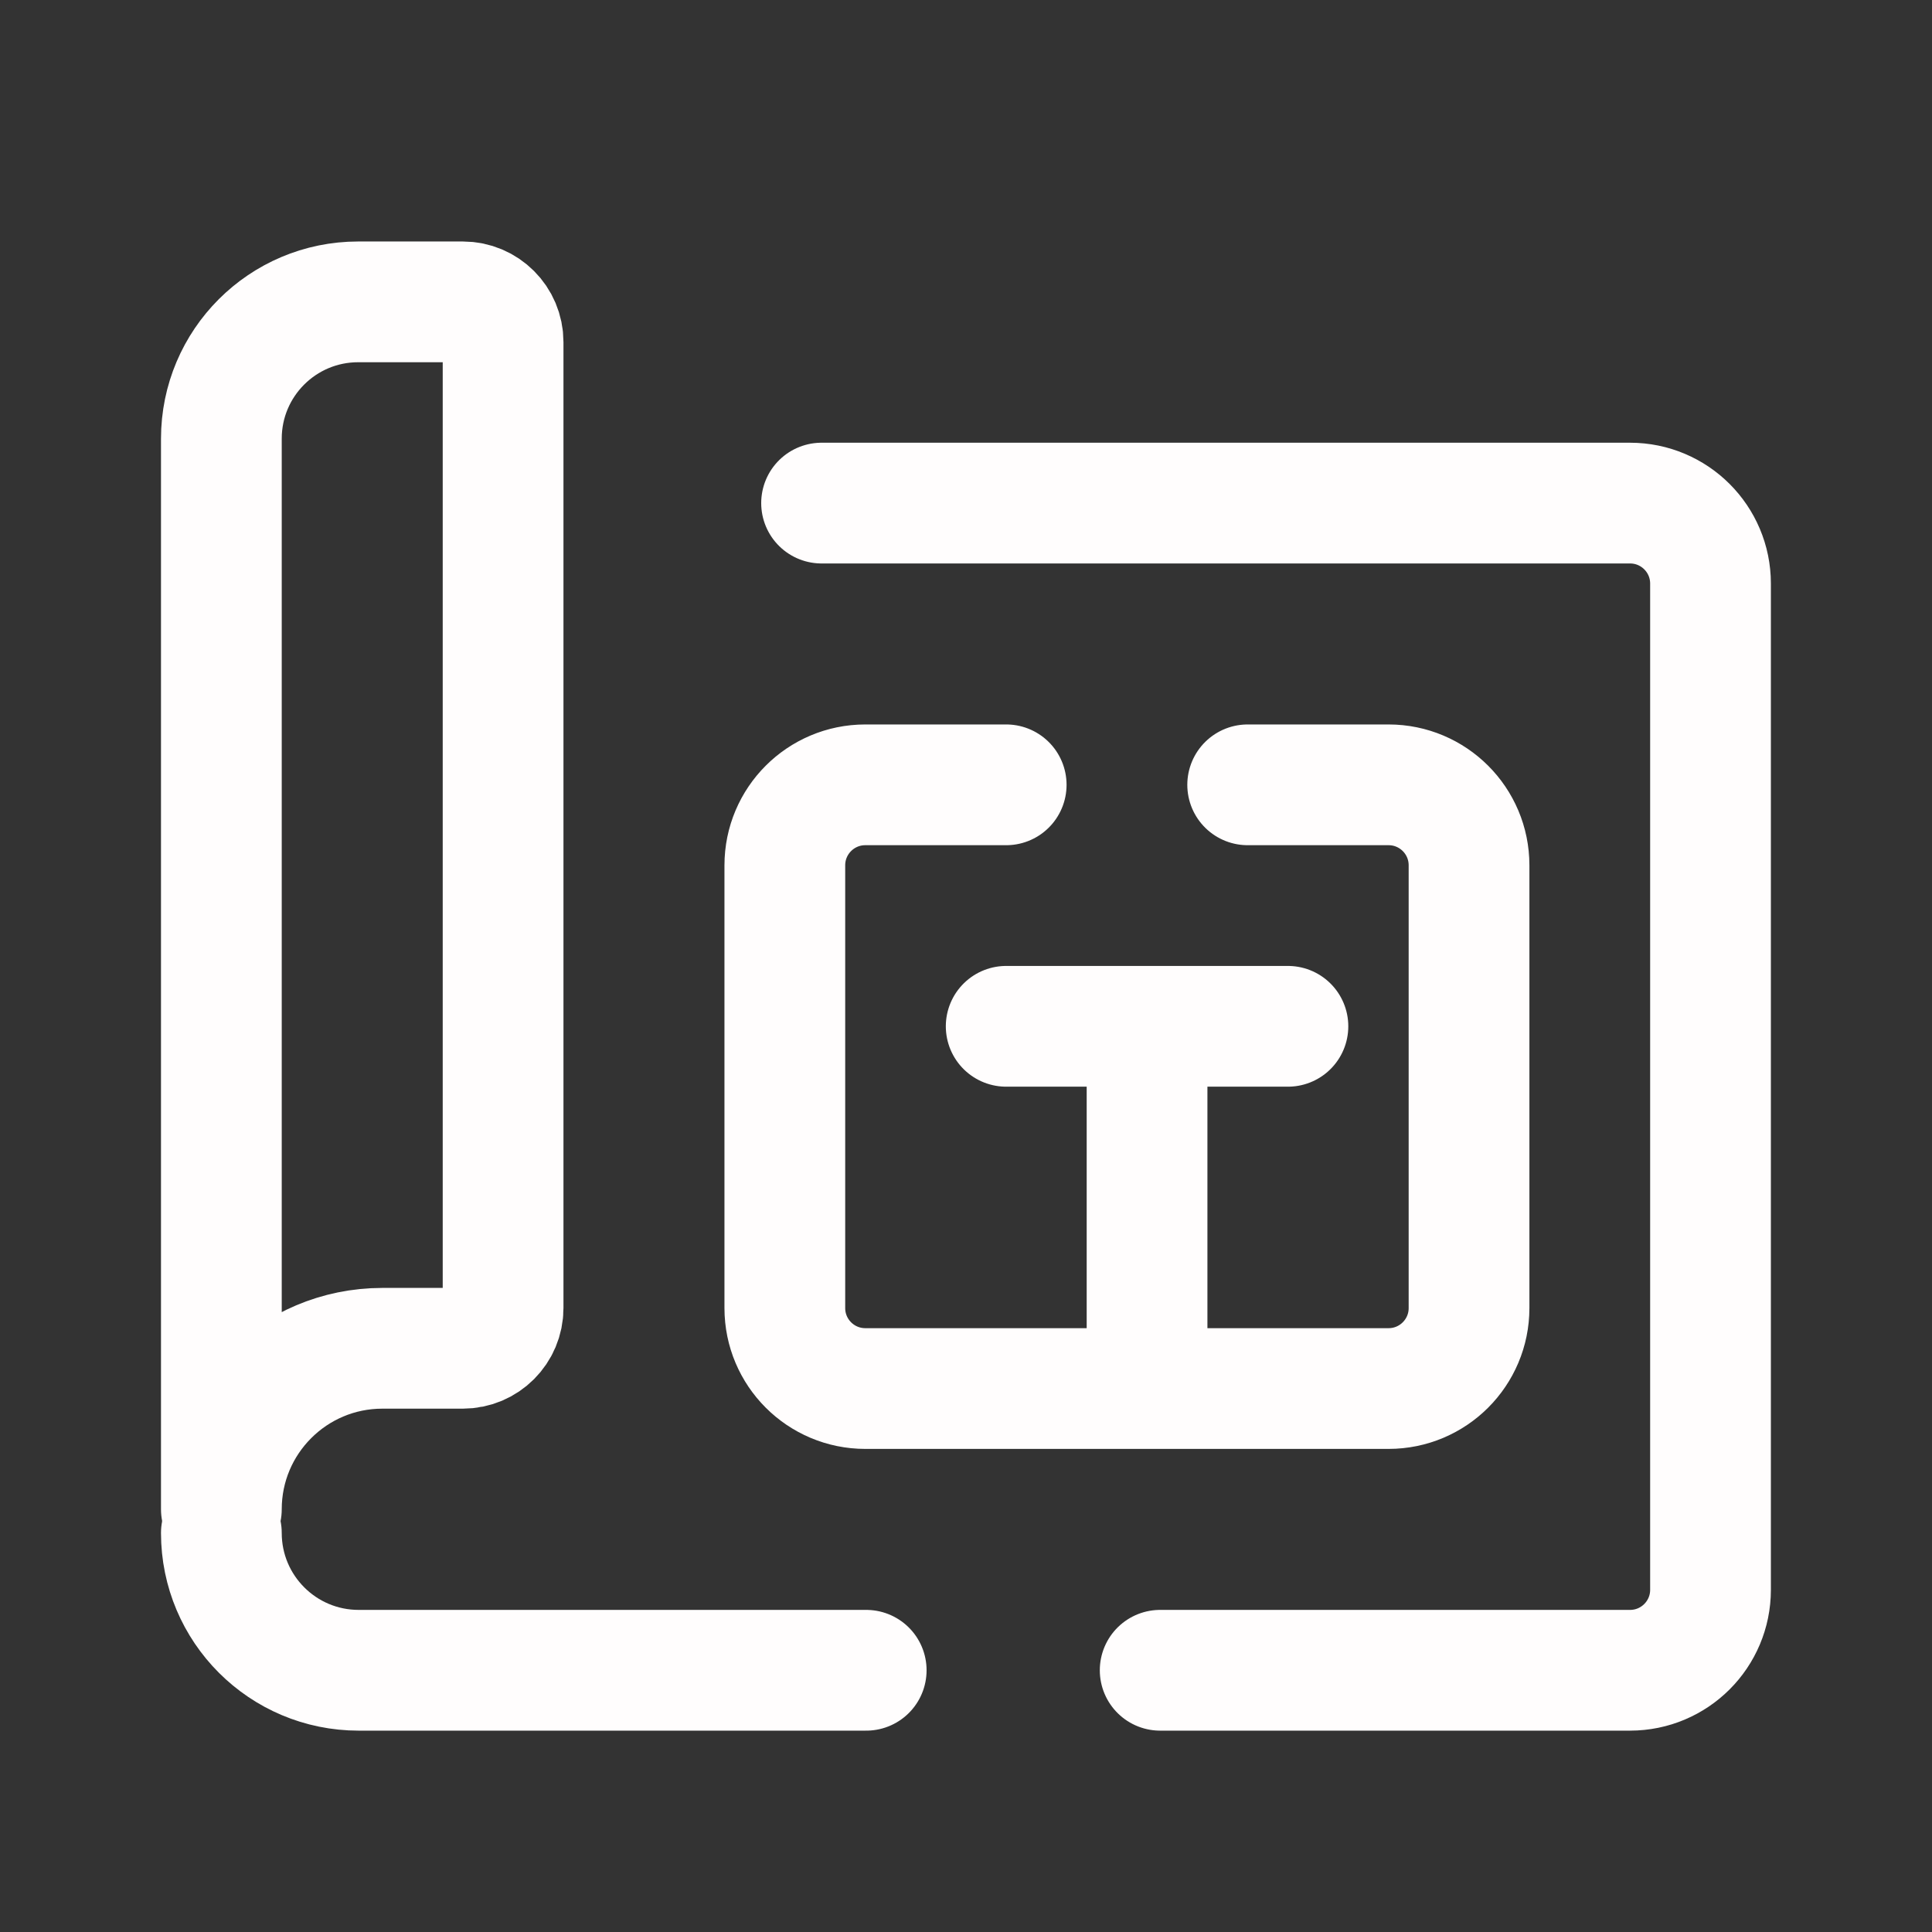
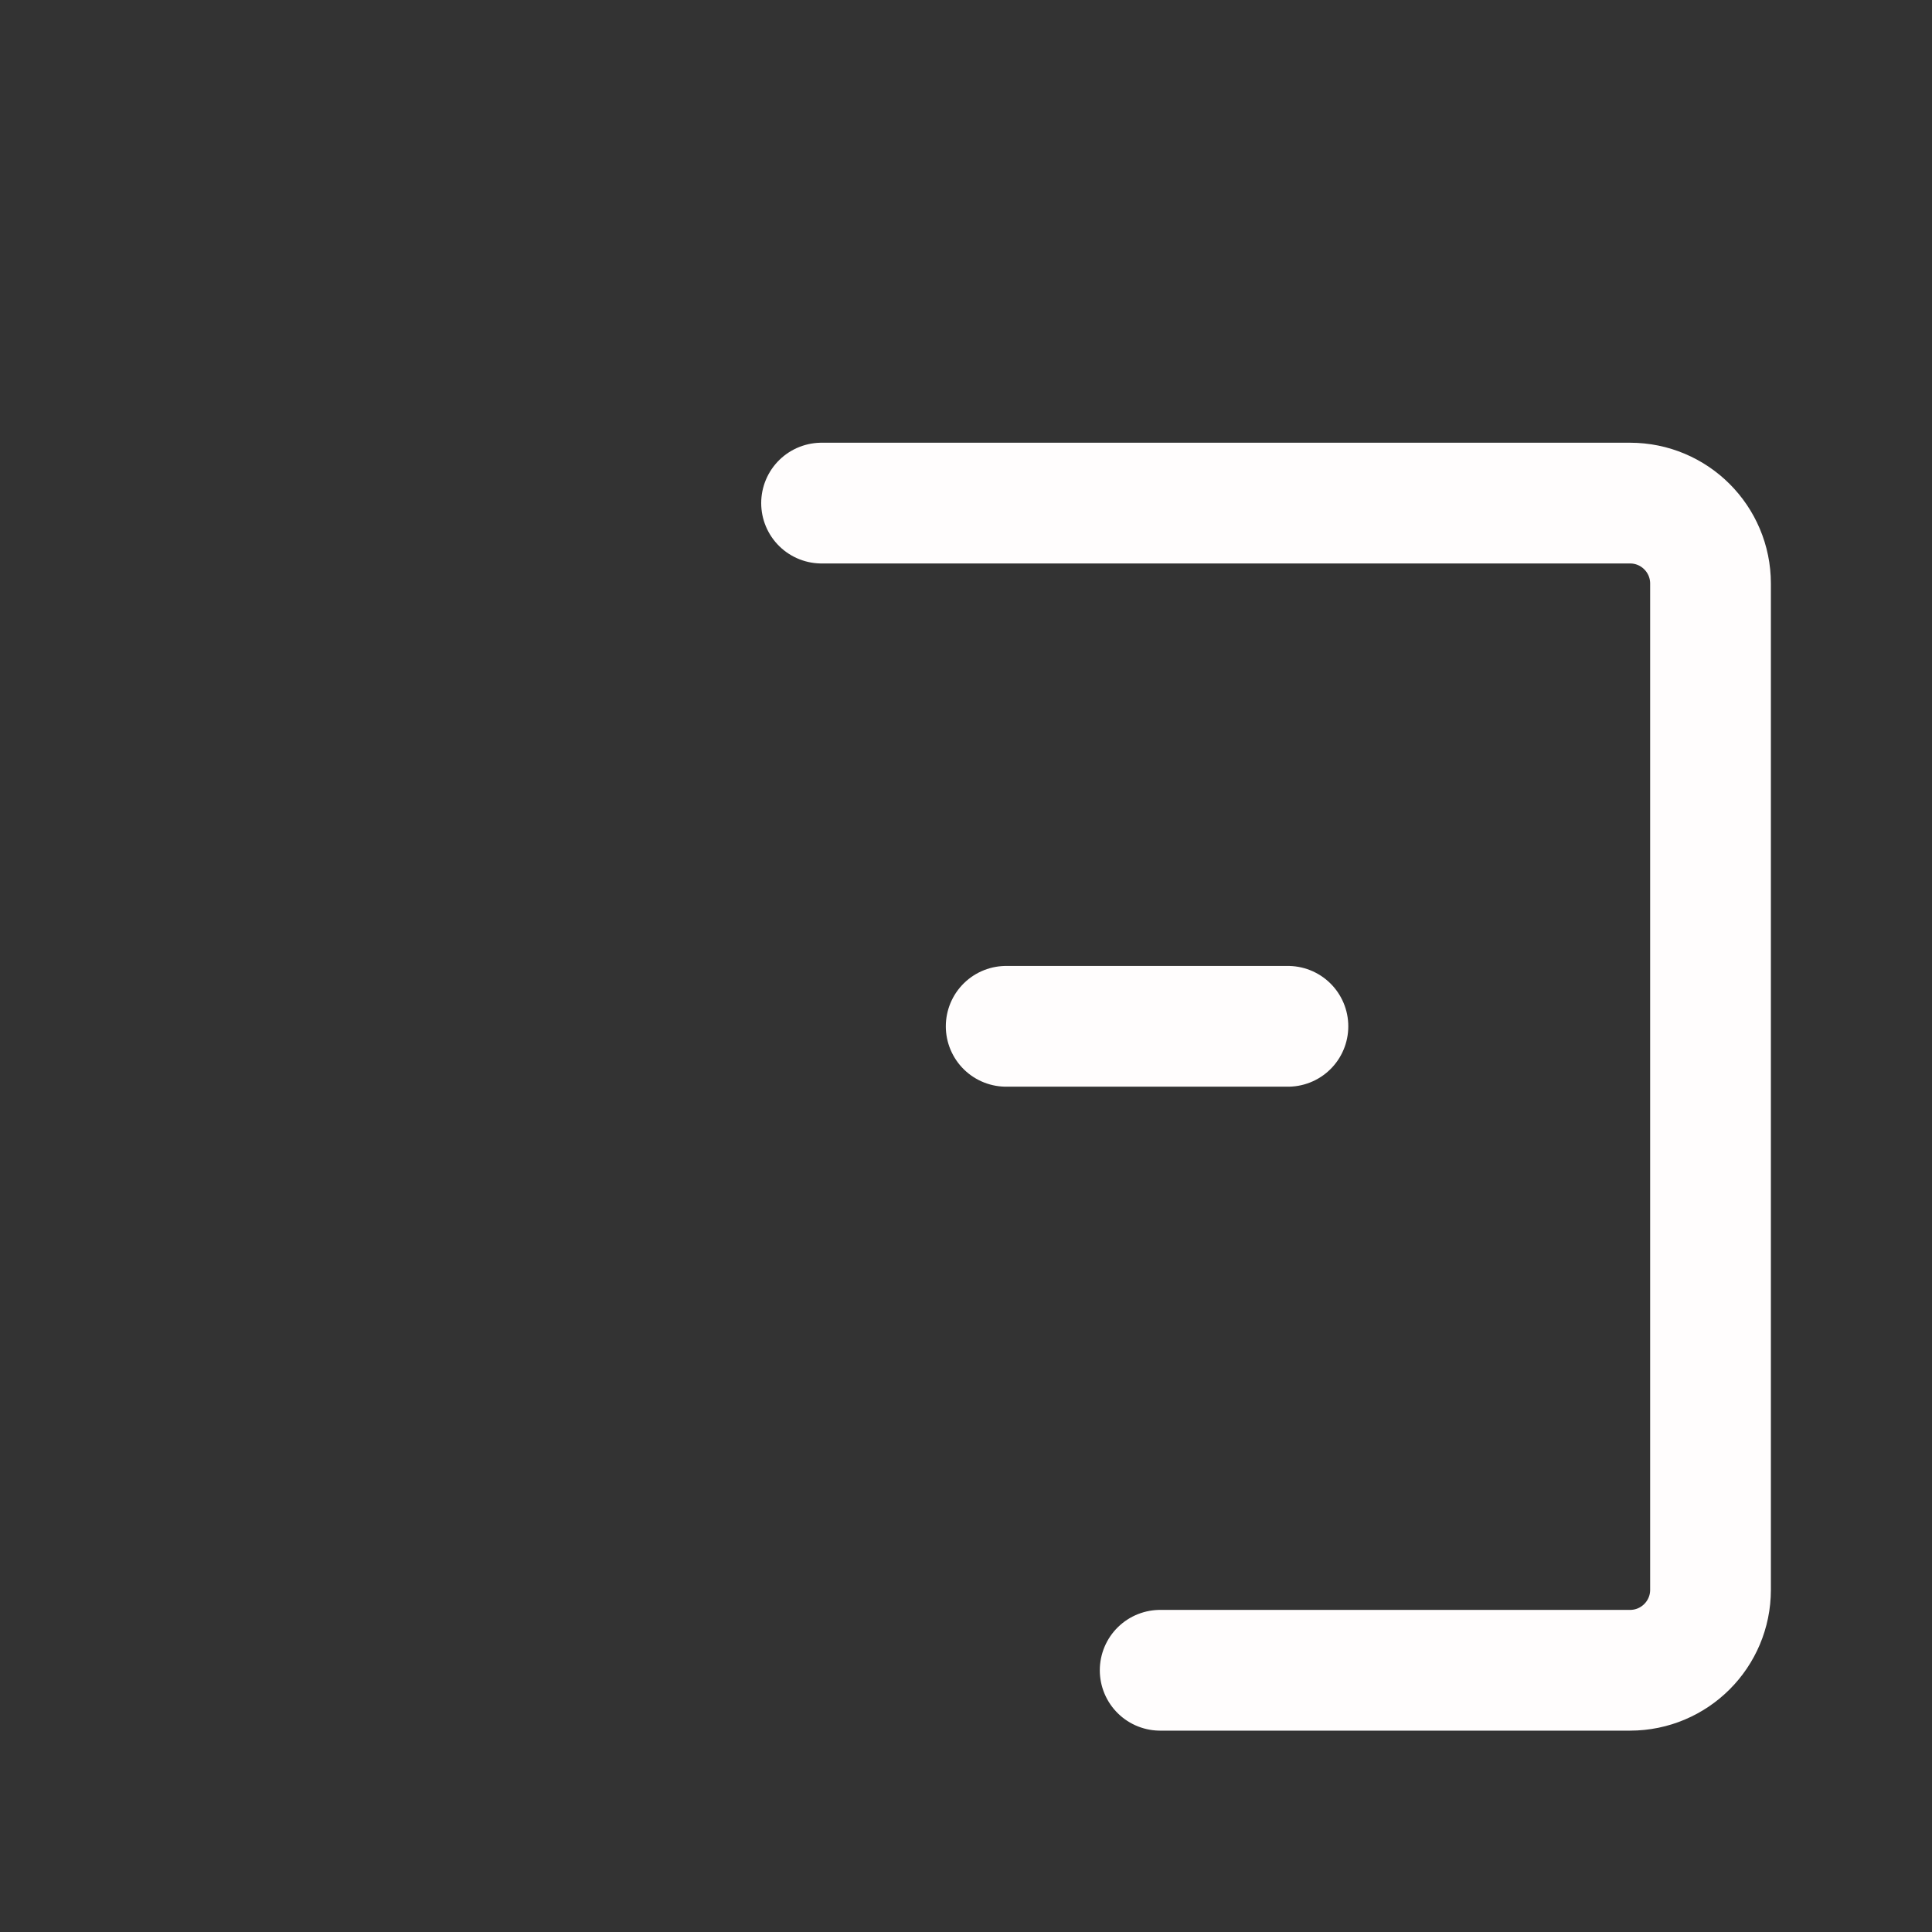
<svg xmlns="http://www.w3.org/2000/svg" viewBox="0,0,256,256" width="25px" height="25px" fill-rule="nonzero">
  <rect x="0" y="0" width="256" height="256" fill="#333333" stroke="none" />
  <g fill="none" fill-rule="nonzero" stroke="#fffdfd" stroke-width="3" stroke-linecap="round" stroke-linejoin="round" stroke-miterlimit="10" stroke-dasharray="" stroke-dashoffset="0" font-family="none" font-weight="none" font-size="none" text-anchor="none" style="mix-blend-mode: normal">
    <g transform="scale(5.333,5.333)">
-       <path d="M21.522,41.5h-12.61c-1.885,0 -3.412,-1.527 -3.412,-3.412" />
      <path d="M20.413,12.5h20.087c1.105,0 2,0.895 2,2v25c0,1.105 -0.895,2 -2,2h-11.674" />
-       <path d="M31,19.5h3.5c1.105,0 2,0.895 2,2v11c0,1.105 -0.895,2 -2,2h-13c-1.105,0 -2,-0.895 -2,-2v-11c0,-1.105 0.895,-2 2,-2h3.5" />
-       <path d="M28.5,34v-8" />
      <path d="M25,25.5h7" />
-       <path d="M9.5,33.5h2c0.552,0 1,-0.448 1,-1v-24c0,-0.552 -0.448,-1 -1,-1h-2.6c-1.878,0 -3.4,1.522 -3.4,3.4v26.6c0,-2.209 1.791,-4 4,-4z" />
    </g>
  </g>
</svg>